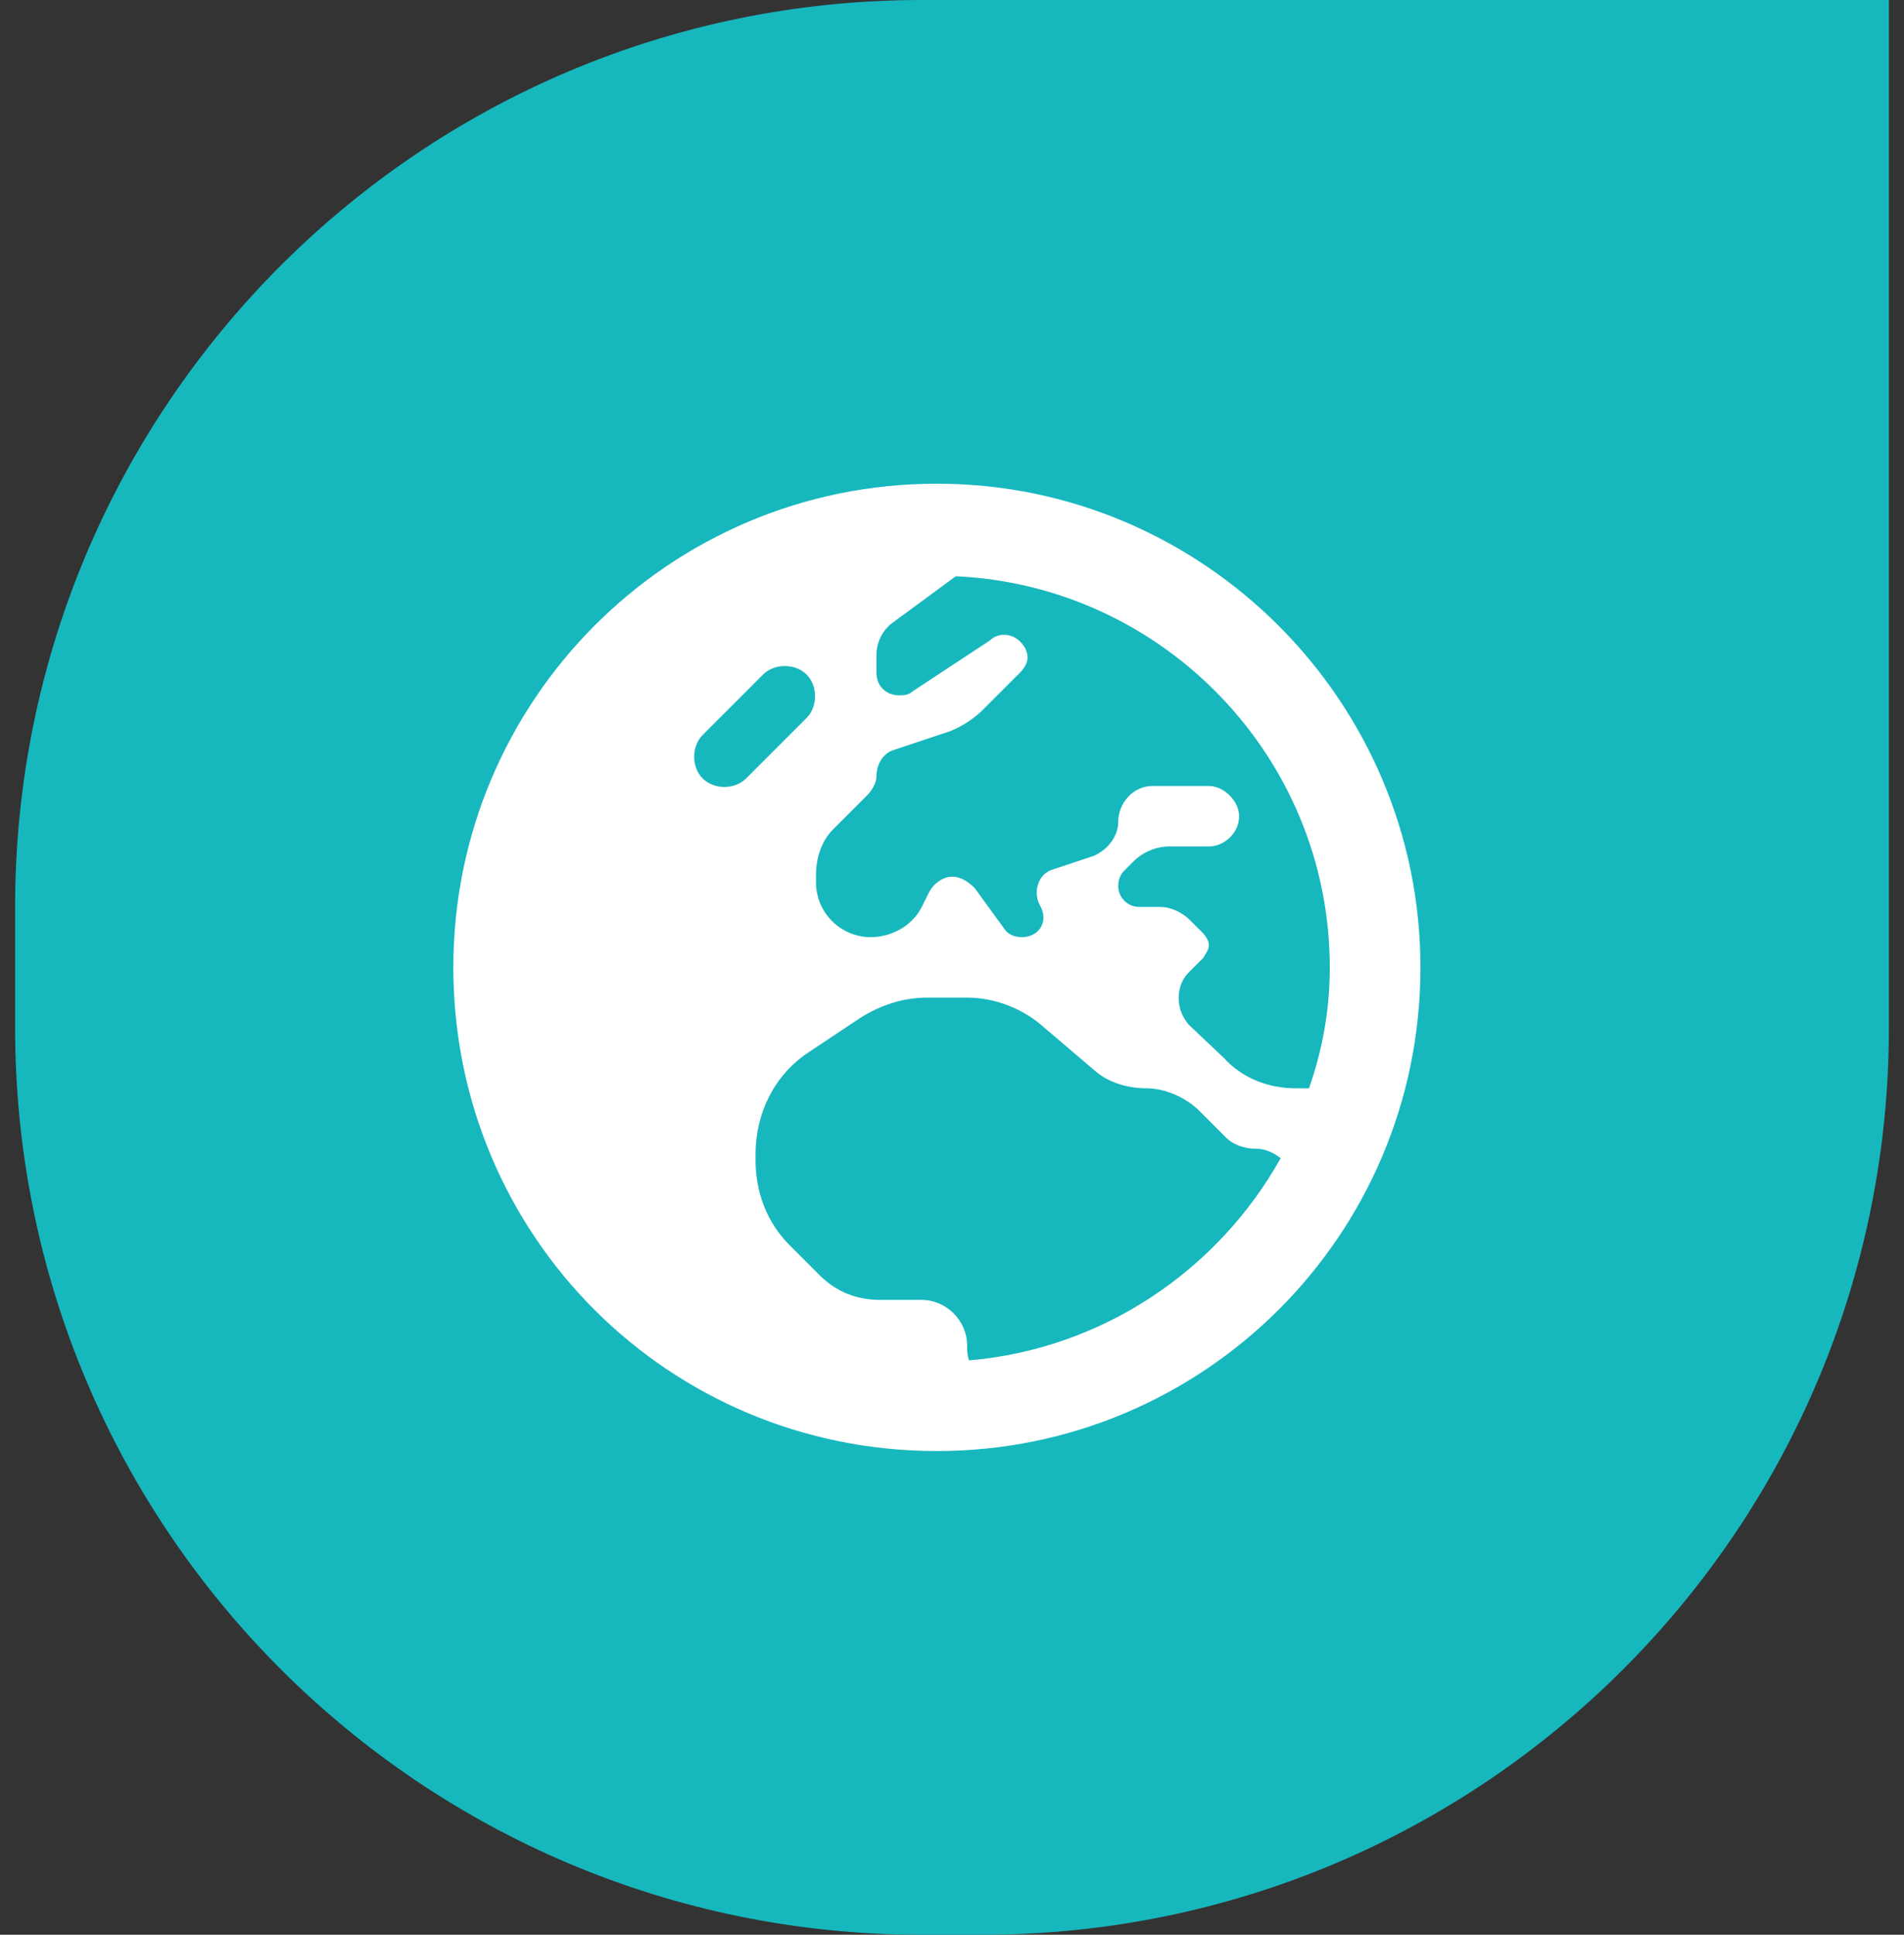
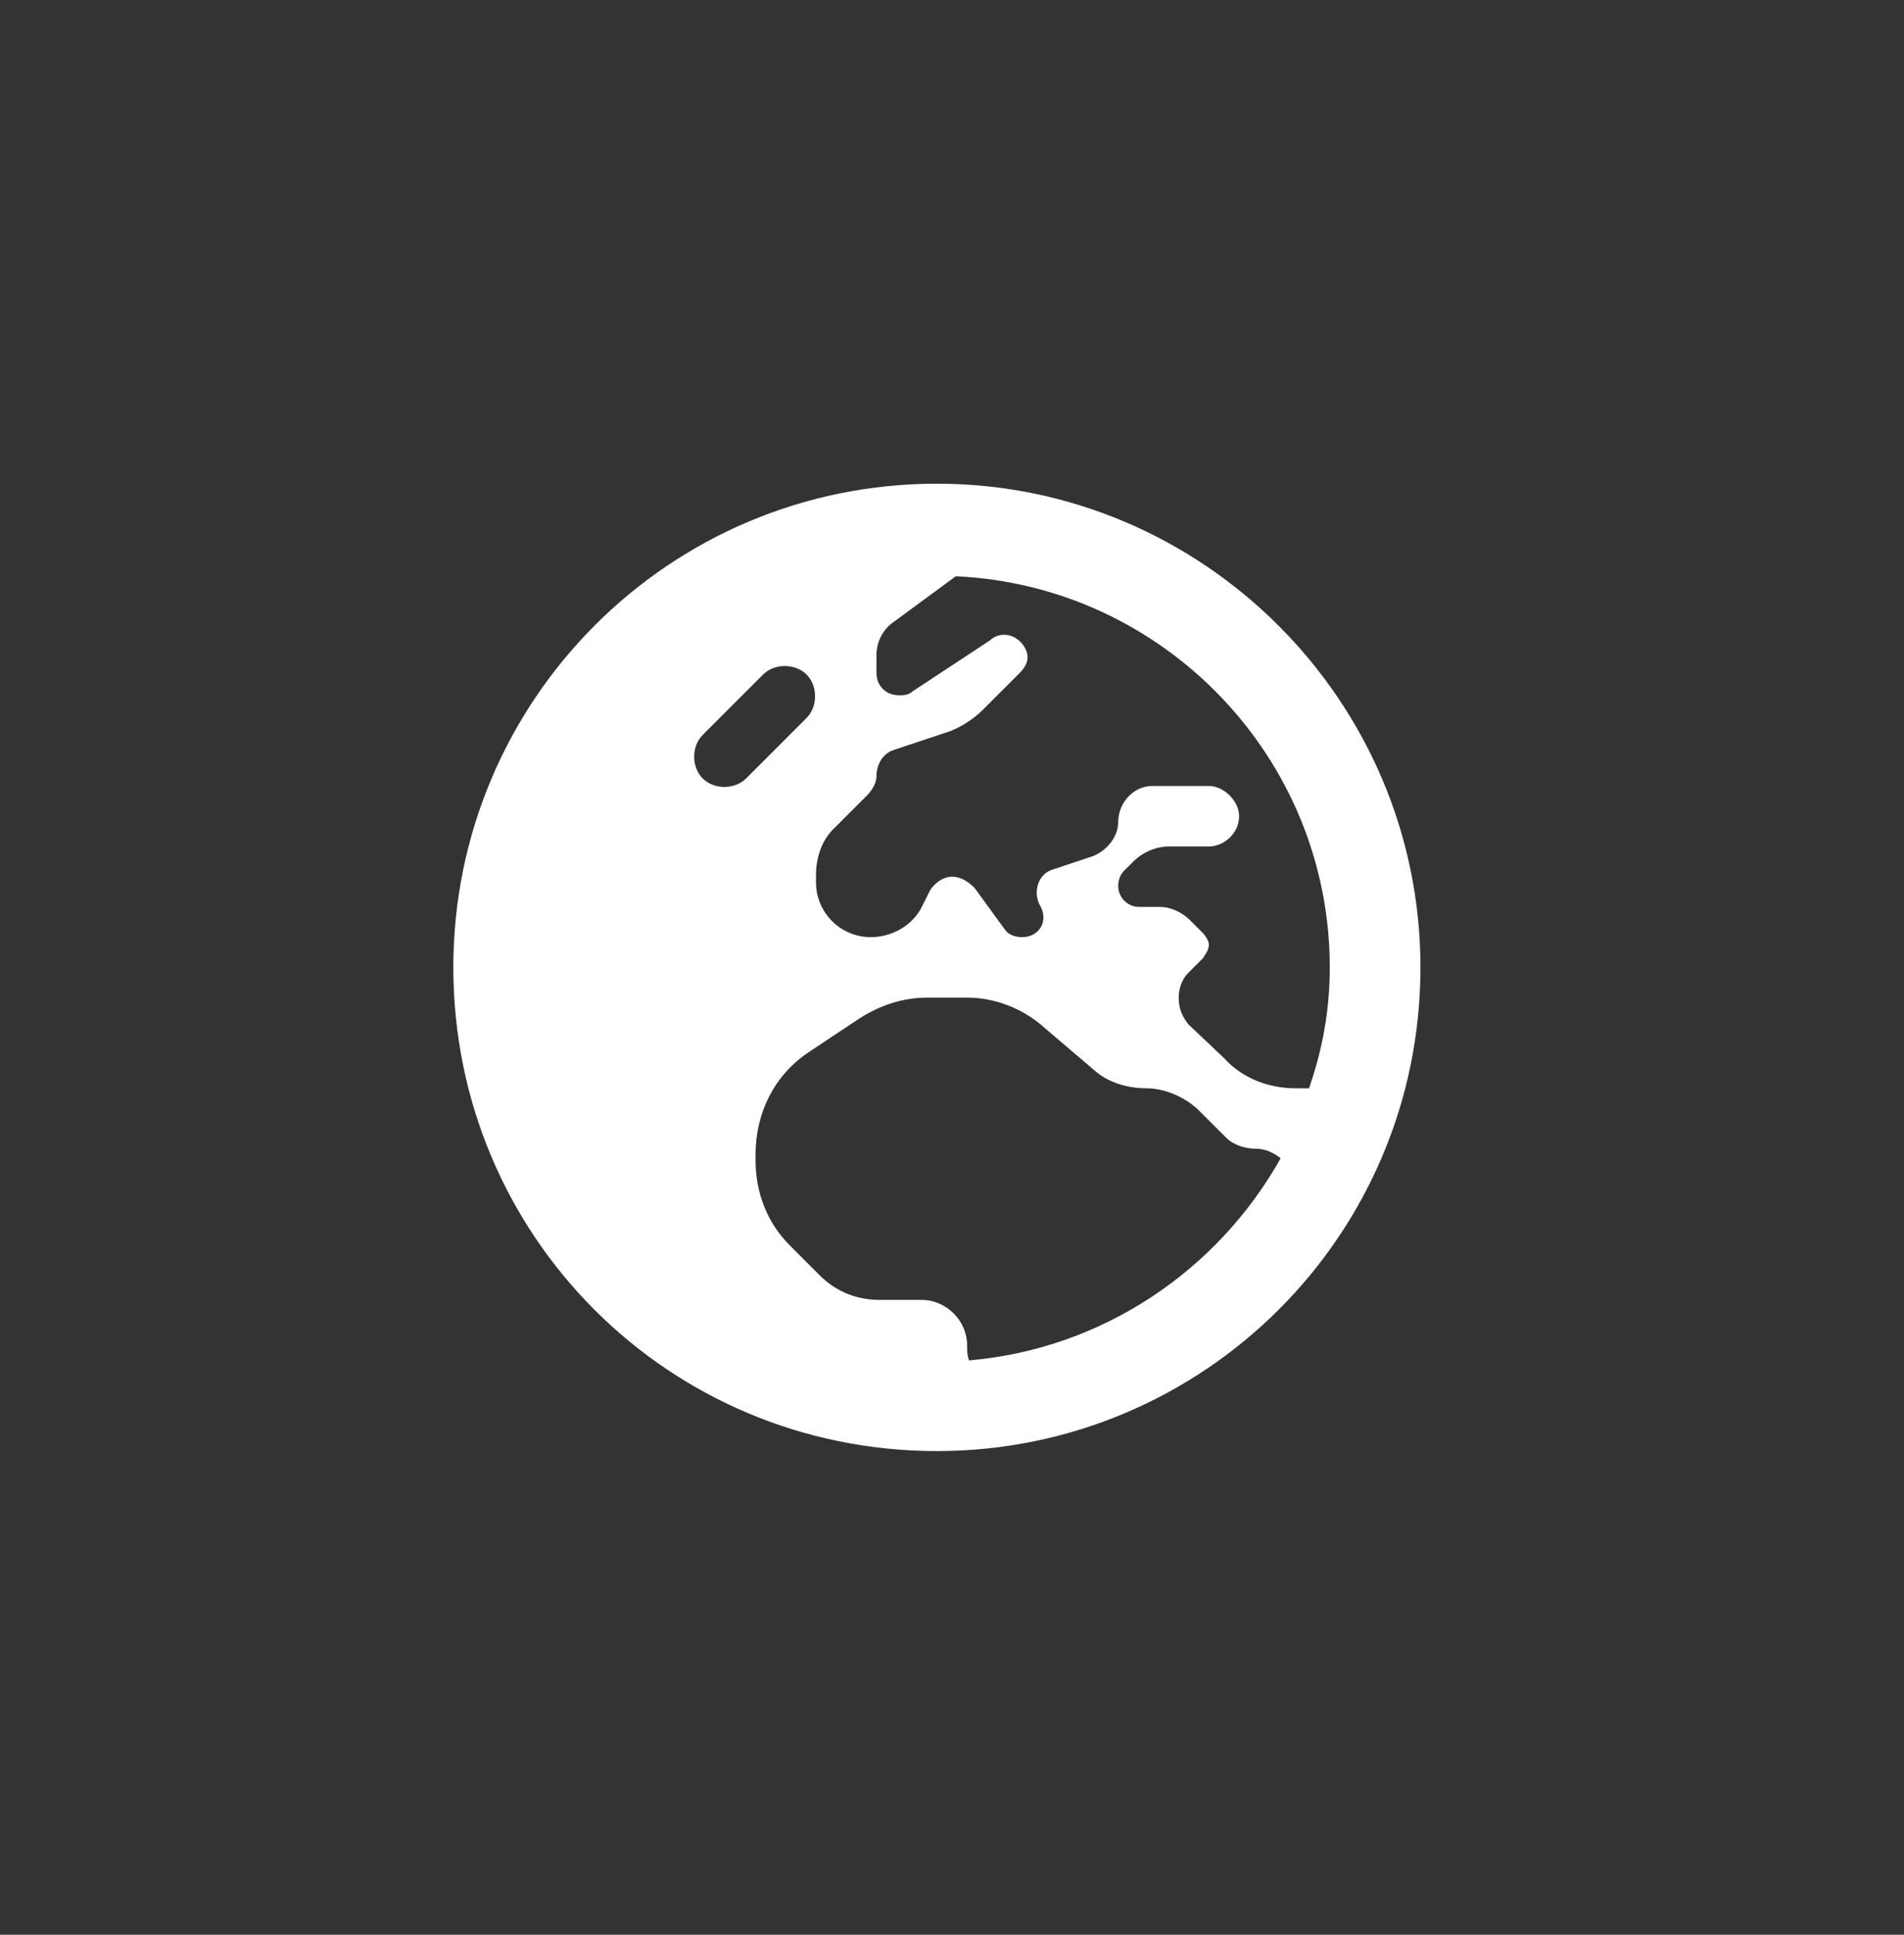
<svg xmlns="http://www.w3.org/2000/svg" width="63" height="64" viewBox="0 0 63 64" fill="none">
  <rect x="0" y="0" width="63" height="64" fill="#333333" stroke="none" />
-   <path d="M0.5 30C0.5 13.431 13.931 0 30.5 0H62.5V34C62.5 50.569 49.069 64 32.5 64H30.5C13.931 64 0.5 50.569 0.5 34V30Z" fill="#17B7BE" />
  <path d="M47 32C47 40.875 39.812 48 31 48C22.125 48 15 40.875 15 32C15 23.188 22.125 16 31 16C39.812 16 47 23.188 47 32ZM31.625 19.062L29.5 20.625C29.188 20.875 29 21.25 29 21.688V22.25C29 22.688 29.312 23 29.75 23C29.875 23 30.062 23 30.188 22.875L32.75 21.188C32.875 21.062 33.062 21 33.188 21H33.25C33.625 21 34 21.375 34 21.75C34 21.938 33.875 22.125 33.75 22.25L32.5 23.5C32.188 23.812 31.688 24.125 31.25 24.25L29.562 24.812C29.188 24.938 29 25.312 29 25.688C29 25.875 28.875 26.125 28.688 26.312L27.562 27.438C27.188 27.812 27 28.375 27 28.938V29.188C27 30.188 27.812 31 28.812 31C29.5 31 30.188 30.625 30.5 30L30.75 29.5C30.875 29.25 31.188 29 31.5 29C31.812 29 32.062 29.188 32.25 29.375L33.25 30.75C33.375 30.938 33.625 31 33.812 31C34.375 31 34.688 30.5 34.438 30L34.375 29.875C34.188 29.438 34.375 28.875 34.875 28.75L36.188 28.312C36.625 28.125 37 27.688 37 27.188C37 26.562 37.5 26 38.125 26H40C40.5 26 41 26.5 41 27C41 27.562 40.5 28 40 28H38.688C38.25 28 37.812 28.188 37.5 28.5L37.188 28.812C37.062 28.938 37 29.125 37 29.312C37 29.688 37.312 30 37.688 30H38.375C38.75 30 39.125 30.188 39.375 30.438L39.812 30.875C39.875 30.938 40 31.125 40 31.25C40 31.438 39.875 31.562 39.812 31.688L39.312 32.188C39.125 32.375 39 32.688 39 33C39 33.375 39.125 33.625 39.312 33.875L40.5 35C41.125 35.688 42 36 42.875 36H43.312C43.75 34.75 44 33.438 44 32C44 25.062 38.5 19.375 31.625 19.062ZM42.375 38.312C42.125 38.125 41.875 38 41.562 38C41.188 38 40.812 37.875 40.562 37.625L39.688 36.75C39.25 36.312 38.562 36 37.938 36C37.312 36 36.688 35.812 36.25 35.438L34.562 34C33.875 33.375 32.938 33 32 33H30.688C29.875 33 29.125 33.25 28.438 33.688L26.75 34.812C25.625 35.562 25 36.812 25 38.188V38.375C25 39.438 25.375 40.438 26.125 41.188L27.125 42.188C27.688 42.75 28.375 43 29.125 43H30.5C31.312 43 32 43.688 32 44.5C32 44.688 32 44.812 32.062 45C36.5 44.625 40.312 42 42.375 38.312ZM25.25 22.312L23.25 24.312C22.875 24.688 22.875 25.375 23.25 25.75C23.625 26.125 24.312 26.125 24.688 25.75L26.688 23.75C27.062 23.375 27.062 22.688 26.688 22.312C26.312 21.938 25.625 21.938 25.25 22.312Z" fill="white" />
</svg>